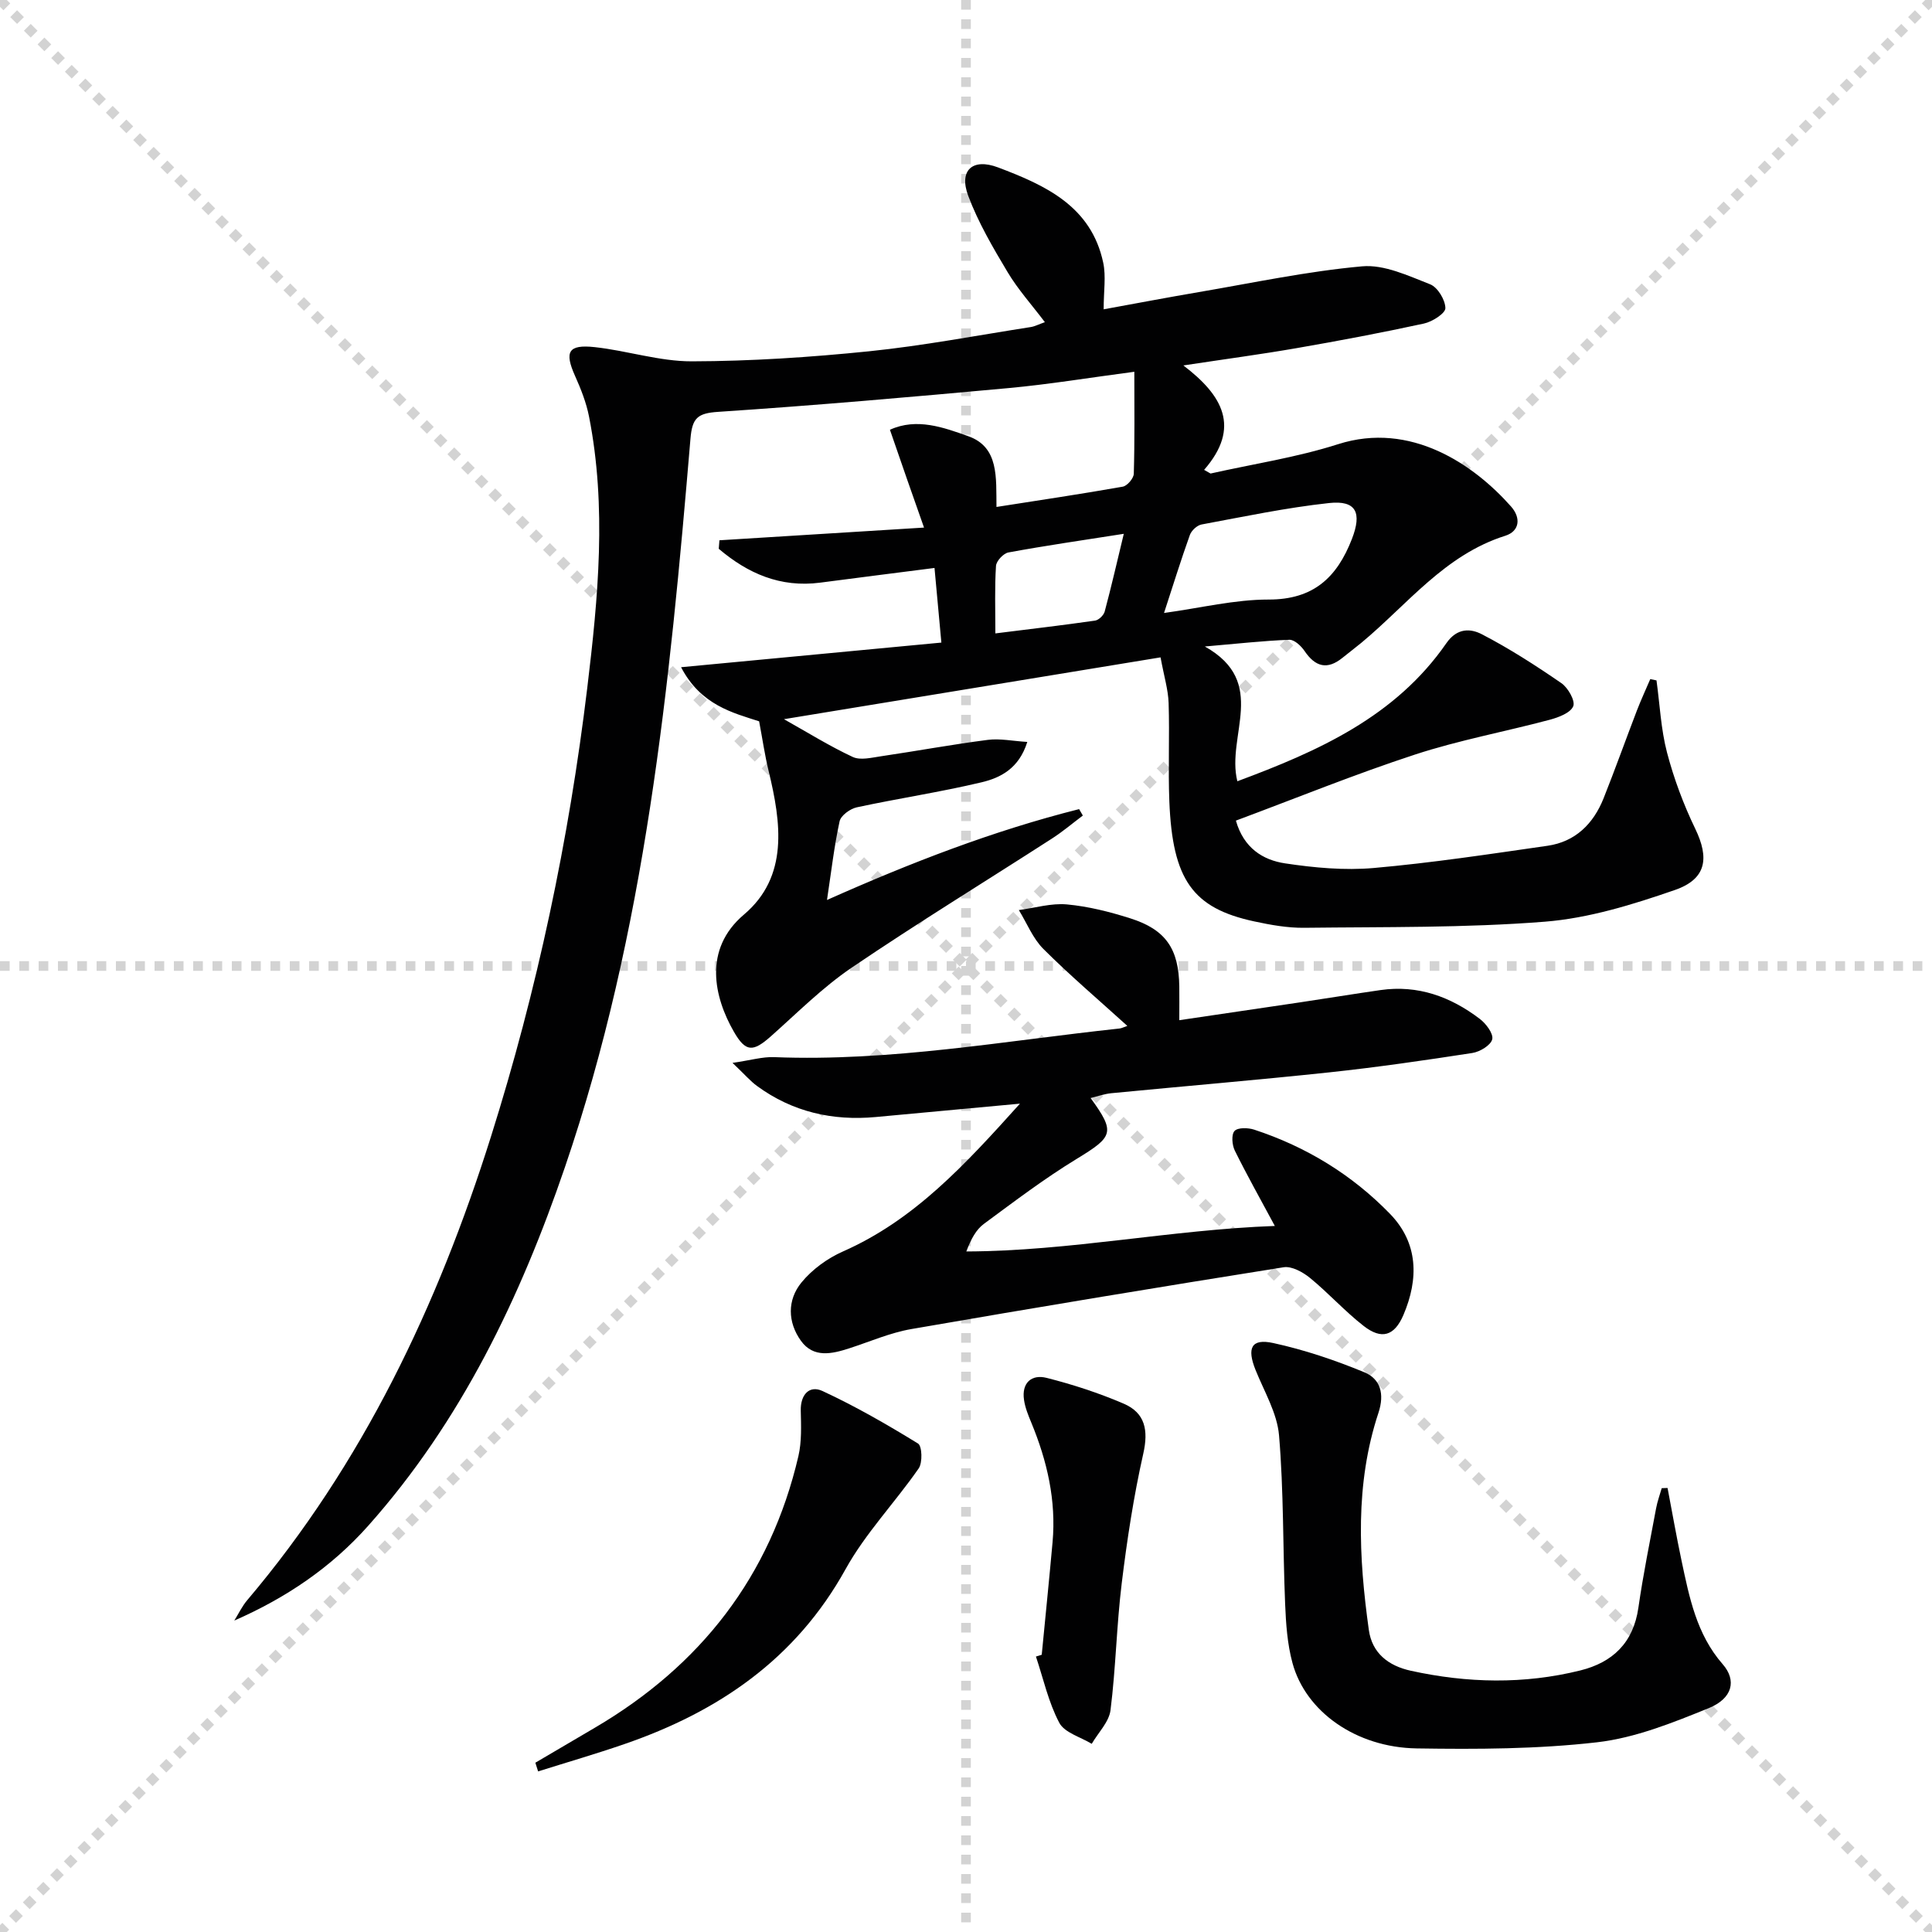
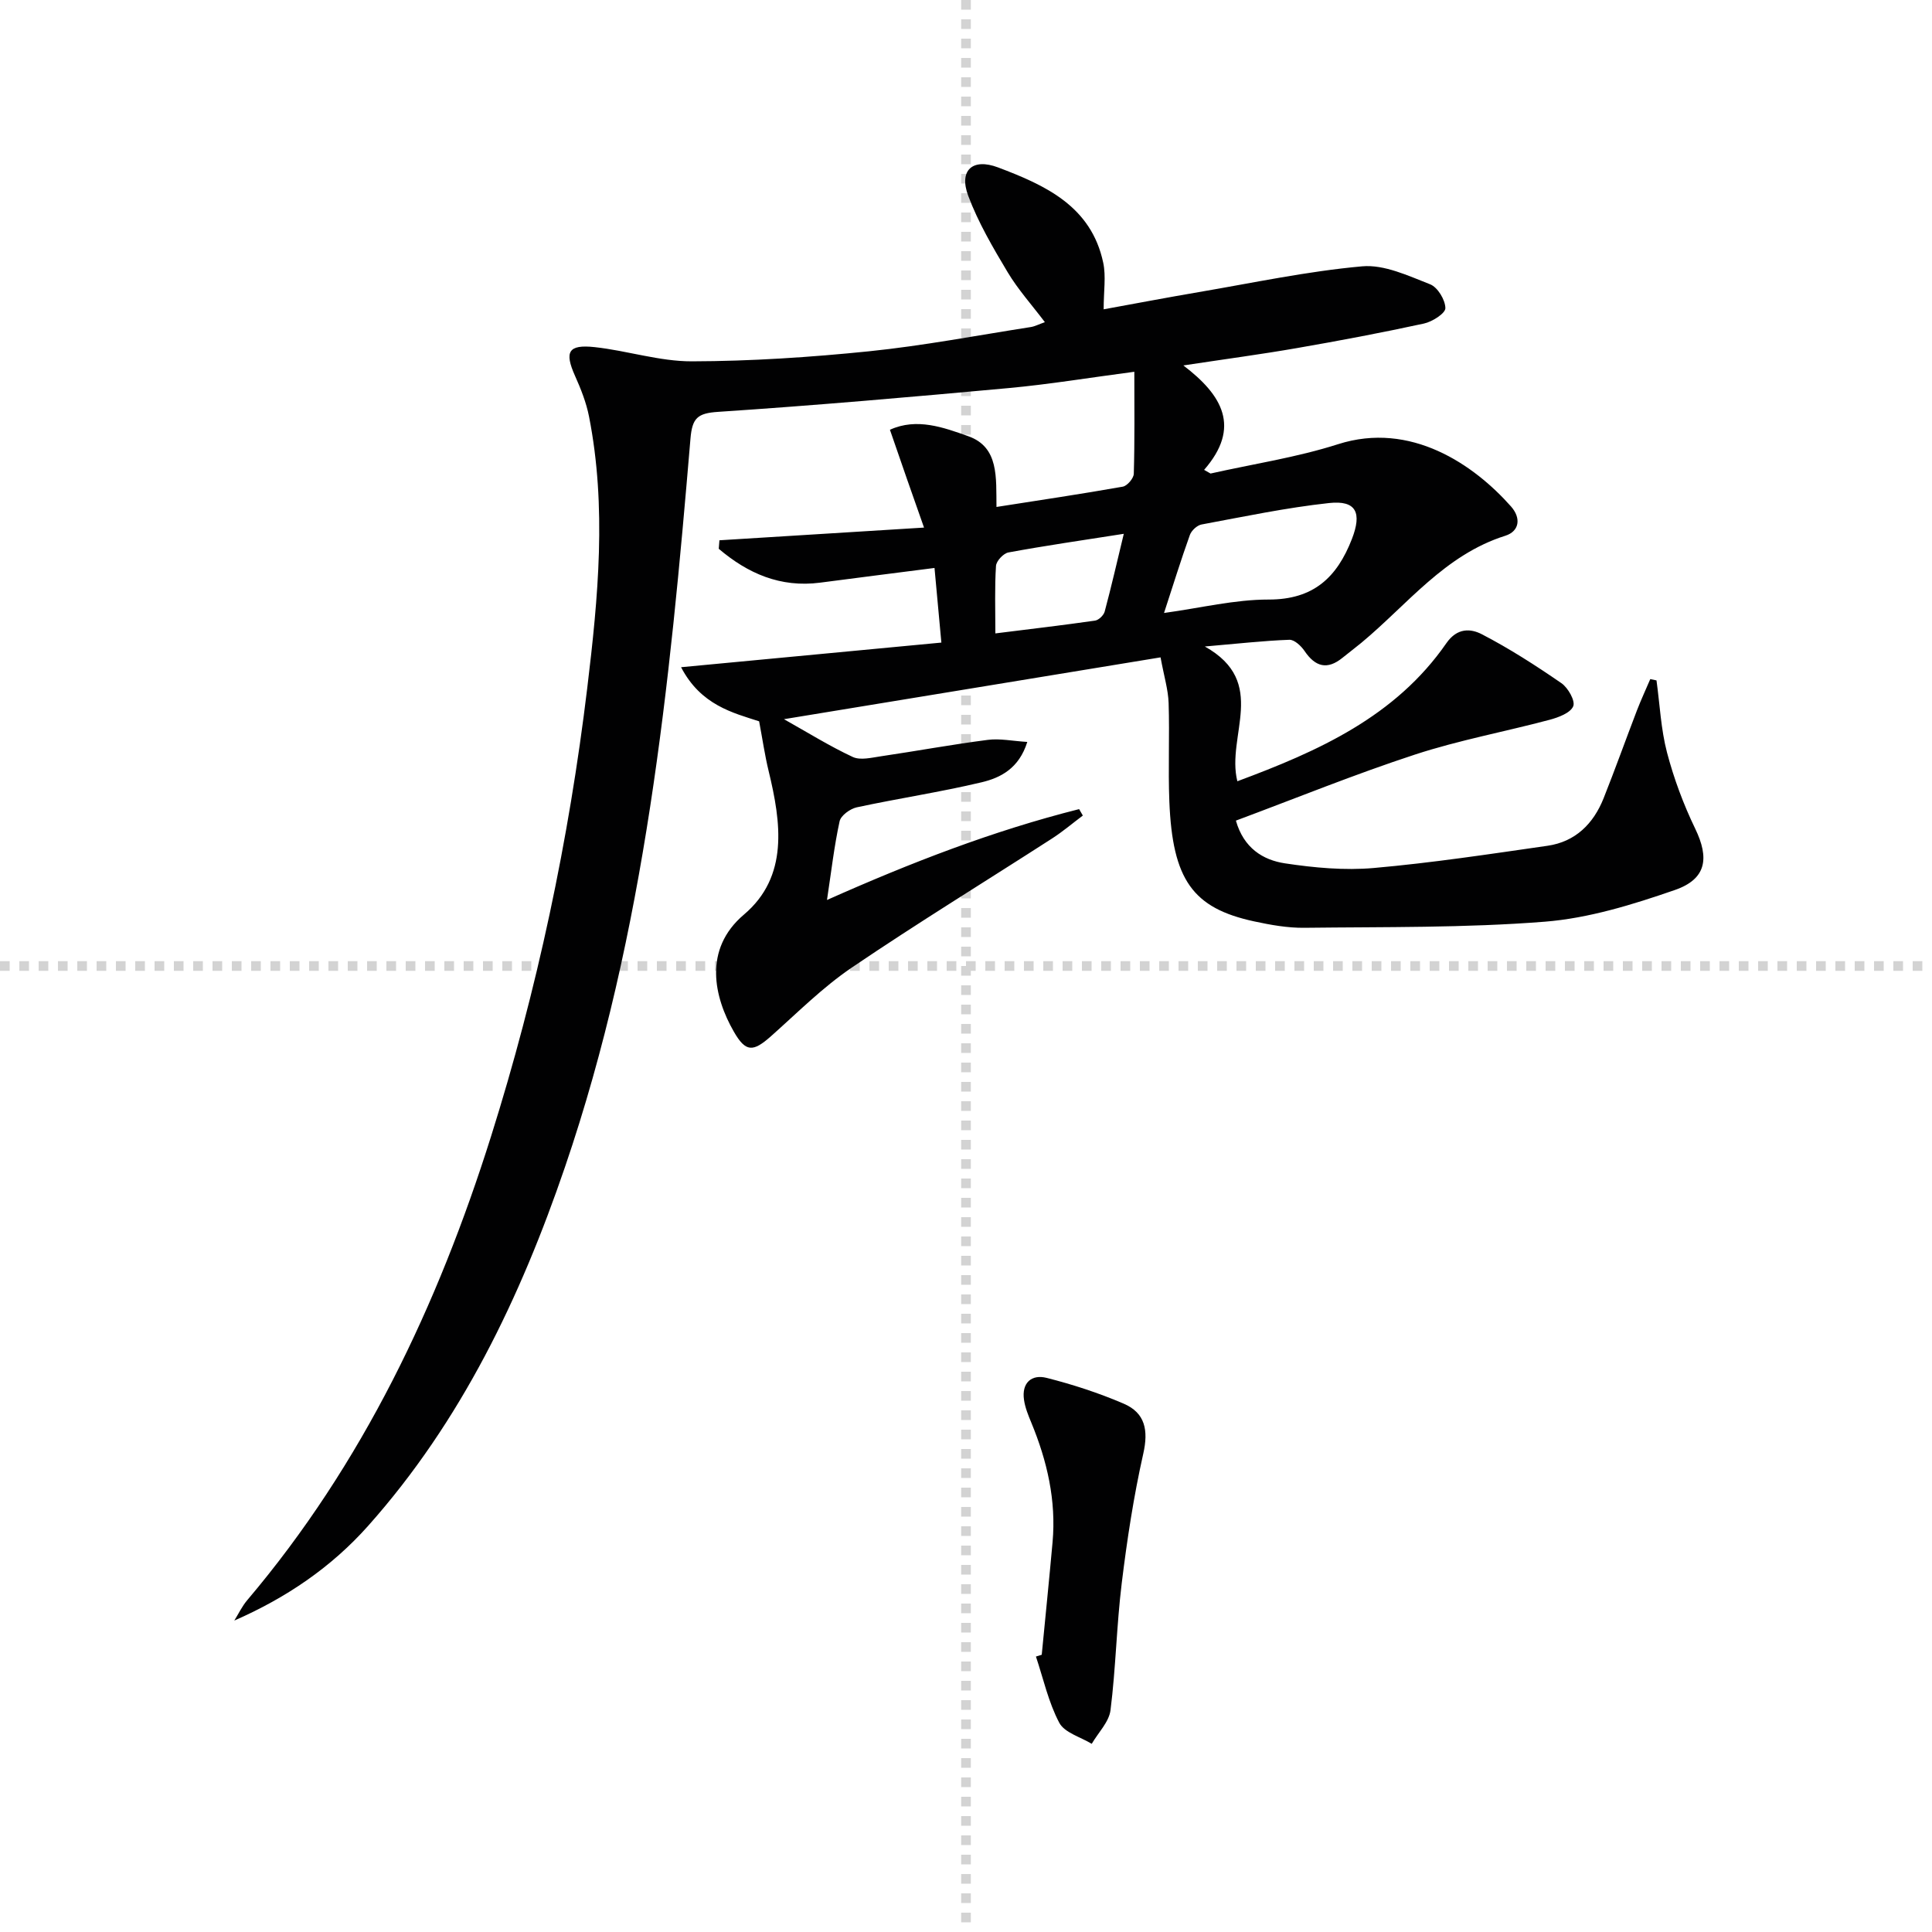
<svg xmlns="http://www.w3.org/2000/svg" enable-background="new 0 0 400 400" viewBox="0 0 400 400">
  <g stroke="lightgray" stroke-dasharray="1,1" stroke-width="1" transform="scale(2, 2)">
-     <line x1="0" y1="0" x2="200" y2="200" />
-     <line x1="200" y1="0" x2="0" y2="200" />
    <line x1="100" y1="0" x2="100" y2="200" />
    <line x1="0" y1="100" x2="200" y2="100" />
  </g>
  <g fill="#010102">
    <path d="m184.25 88.98c5.55-2.54 11.13-.48 16.24 1.34 6.37 2.26 5.73 8.59 5.82 14.64 8.93-1.4 17.56-2.68 26.14-4.2.93-.16 2.27-1.73 2.29-2.68.2-6.87.11-13.74.11-21.11-9.35 1.23-17.67 2.61-26.05 3.38-20.02 1.84-40.05 3.59-60.11 4.92-4.29.28-5.38 1.27-5.74 5.59-4.29 50.99-9.31 101.94-25.97 150.74-9.23 27.02-21.49 52.67-40.76 74.31-7.6 8.54-16.88 14.87-27.71 19.61.88-1.41 1.6-2.95 2.66-4.2 23.95-28.27 39.46-61.03 50.49-96.03 9.55-30.31 16.13-61.36 19.93-92.9 2.25-18.64 4.05-37.43.36-56.16-.57-2.89-1.69-5.72-2.9-8.42-2.22-4.97-1.42-6.54 4.08-5.94 6.74.73 13.42 2.96 20.12 2.94 12.23-.03 24.5-.84 36.68-2.08 11.22-1.15 22.33-3.28 33.49-5.02.8-.12 1.55-.53 2.91-1.01-2.7-3.58-5.55-6.74-7.7-10.33-3.05-5.1-6.1-10.3-8.17-15.83-1.98-5.28.89-7.87 6.17-5.88 9.78 3.69 19.3 8.02 21.78 19.73.6 2.82.09 5.86.09 9.65 6.54-1.19 13.1-2.44 19.67-3.56 11.27-1.92 22.49-4.32 33.85-5.34 4.57-.41 9.54 1.95 14.07 3.72 1.56.61 3.14 3.22 3.16 4.94.01 1.08-2.72 2.82-4.45 3.19-8.74 1.9-17.54 3.56-26.36 5.09-7.31 1.27-14.67 2.25-23.44 3.58 8.11 6.16 11.97 12.82 4.3 21.62.44.25.89.51 1.33.76 8.81-1.98 17.82-3.33 26.39-6.07 15.08-4.83 28.19 4.27 35.82 12.89 2.14 2.42 1.73 5.14-1.18 6.06-12.55 3.96-20.26 14.24-29.79 22.15-1.28 1.06-2.62 2.06-3.91 3.11-3.16 2.57-5.64 1.89-7.86-1.39-.71-1.05-2.11-2.37-3.15-2.33-5.27.19-10.53.79-17.5 1.39 13.27 7.44 4.37 18.42 6.73 27.9 16.71-6.21 32.71-13.33 43.28-28.59 2.24-3.23 5.05-3.04 7.35-1.84 5.71 2.96 11.16 6.47 16.46 10.12 1.38.95 2.92 3.68 2.45 4.78-.58 1.39-3.05 2.31-4.87 2.8-9.27 2.47-18.76 4.22-27.85 7.19-12.44 4.07-24.59 9.02-37.12 13.69 1.61 5.67 5.58 8.16 10.18 8.85 6.04.91 12.31 1.49 18.36.96 12.03-1.06 24-2.88 35.97-4.6 5.77-.83 9.51-4.55 11.62-9.84 2.39-6.01 4.57-12.11 6.89-18.16.85-2.2 1.84-4.34 2.77-6.51l1.29.27c.69 4.99.91 10.1 2.18 14.94 1.42 5.4 3.41 10.74 5.84 15.77 2.93 6.07 2.36 10.41-4.23 12.69-8.72 3.02-17.83 5.84-26.94 6.56-16.52 1.3-33.16 1.06-49.76 1.26-3.45.04-6.97-.59-10.36-1.32-12.75-2.74-16.94-8.61-17.59-24.86-.27-6.78.07-13.58-.15-20.36-.09-2.75-.94-5.48-1.67-9.45-26.28 4.31-52.06 8.55-77.97 12.8 4.94 2.77 9.46 5.59 14.24 7.82 1.59.74 3.9.14 5.84-.14 7.39-1.09 14.74-2.45 22.14-3.4 2.49-.32 5.09.24 8.16.43-1.72 5.5-5.55 7.43-9.48 8.36-8.54 2.03-17.24 3.33-25.83 5.18-1.37.3-3.29 1.69-3.55 2.89-1.12 5.14-1.72 10.39-2.61 16.29 17.38-7.74 34.43-14.34 52.2-18.81.26.44.51.89.77 1.33-2.12 1.59-4.15 3.32-6.37 4.75-13.84 8.92-27.89 17.52-41.5 26.75-6.01 4.08-11.24 9.34-16.71 14.2-3.7 3.28-5.22 3.34-7.69-.98-4.04-7.04-6.43-16.99 2.11-24.22 9.29-7.87 7.7-19.04 5.1-29.75-.78-3.21-1.25-6.49-1.96-10.26-5.4-1.75-12.07-3.34-16.16-11.2 18.37-1.74 35.87-3.39 53.89-5.1-.48-5.21-.89-9.76-1.42-15.45-8.06 1.03-15.87 2.02-23.66 3.04-8.27 1.08-15.02-1.92-21.01-7.01.05-.59.09-1.17.14-1.76 13.62-.85 27.23-1.69 42.36-2.63-2.45-6.89-4.65-13.27-7.06-20.25zm56.75 37.93c7.65-1.05 14.66-2.79 21.66-2.78 9.27.01 14.14-4.56 17.24-12.54 2.09-5.4.94-8.06-4.74-7.44-8.85.96-17.62 2.81-26.39 4.44-.93.17-2.09 1.25-2.42 2.17-1.83 5.1-3.44 10.3-5.35 16.15zm-34.92 4.23c7.25-.91 13.96-1.69 20.64-2.65.76-.11 1.78-1.1 1.99-1.86 1.39-5.18 2.58-10.41 3.96-16.11-8.55 1.34-16.25 2.45-23.89 3.86-1.03.19-2.51 1.77-2.57 2.79-.29 4.44-.13 8.91-.13 13.97z" />
-     <path d="m263.94 253.82c-3.05-5.68-5.81-10.58-8.29-15.61-.57-1.16-.74-3.32-.05-4.06s2.8-.68 4.06-.27c10.77 3.53 20.27 9.34 28.13 17.44 5.87 6.05 5.96 13.47 2.77 20.94-1.86 4.34-4.51 5.16-8.22 2.27-3.92-3.05-7.27-6.8-11.12-9.95-1.48-1.21-3.77-2.47-5.45-2.21-25.73 4.09-51.43 8.35-77.1 12.8-4.37.76-8.56 2.6-12.82 3.98-3.63 1.18-7.44 2.05-10.03-1.56-2.76-3.85-2.85-8.44.11-12.06 2.21-2.7 5.38-5.01 8.6-6.43 14.75-6.51 25.23-17.91 36.64-30.6-10.89 1.01-20.38 1.9-29.87 2.77-8.95.82-17.22-1.06-24.54-6.41-1.42-1.03-2.59-2.42-5.1-4.8 3.79-.55 6.22-1.29 8.63-1.19 24.08.95 47.71-3.38 71.5-5.93.43-.05.83-.27 1.61-.54-5.97-5.42-11.9-10.46-17.38-15.93-2.19-2.19-3.41-5.34-5.08-8.05 3.33-.44 6.71-1.47 9.96-1.17 4.43.41 8.86 1.53 13.11 2.88 7.37 2.34 10.04 6.32 10.15 14.11.03 2.13 0 4.27 0 6.98 8.65-1.27 16.81-2.47 24.97-3.69 5.58-.83 11.14-1.75 16.72-2.55 7.71-1.1 14.47 1.37 20.5 5.95 1.3.98 2.88 3.07 2.6 4.24-.29 1.23-2.55 2.6-4.12 2.84-9.84 1.52-19.7 2.95-29.6 4.01-15.04 1.6-30.11 2.86-45.17 4.32-1.4.14-2.77.63-4.26.99 5.17 7.14 4.7 7.98-2.89 12.61-6.66 4.06-12.91 8.8-19.19 13.44-1.62 1.19-2.68 3.14-3.65 5.72 21.48-.07 42.35-4.5 63.87-5.28z" />
-     <path d="m345.25 308.07c.95 4.99 1.83 10 2.88 14.98 1.62 7.63 3.1 15.28 8.53 21.5 2.92 3.34 2.08 7.07-2.88 9.1-7.46 3.03-15.22 6.16-23.11 7.07-12.35 1.42-24.91 1.46-37.36 1.27-12.57-.2-22.97-7.61-25.71-17.66-1.08-3.95-1.36-8.18-1.53-12.3-.48-11.62-.28-23.29-1.26-34.86-.39-4.6-3.06-9.05-4.85-13.5-1.85-4.58-.9-6.6 3.65-5.61 6.43 1.4 12.76 3.53 18.85 6.05 3.33 1.38 4.24 4.45 2.93 8.41-4.88 14.74-4.09 29.85-1.99 44.93.67 4.83 4.06 7.44 8.69 8.46 11.7 2.57 23.43 2.83 35.09-.06 6.72-1.67 10.99-5.74 12.03-12.98.99-6.9 2.39-13.74 3.67-20.6.26-1.41.77-2.78 1.16-4.16.39-.02.8-.03 1.21-.04z" />
-     <path d="m110.84 364.95c4.12-2.42 8.23-4.84 12.35-7.26 21.88-12.86 36.31-31.34 42.11-56.21.7-3.02.56-6.28.49-9.42-.08-3.33 1.79-5.32 4.49-4.07 6.82 3.16 13.38 6.94 19.79 10.88.84.52.96 3.94.14 5.14-4.9 7.07-11.02 13.42-15.15 20.88-10.32 18.63-26.34 29.51-45.83 36.22-5.89 2.03-11.88 3.77-17.82 5.64-.2-.59-.39-1.19-.57-1.8z" />
    <path d="m215.68 342.6c.75-7.76 1.54-15.52 2.24-23.29.78-8.65-1.12-16.83-4.4-24.77-.63-1.52-1.28-3.1-1.51-4.72-.52-3.51 1.56-5.33 4.66-4.55 5.43 1.37 10.82 3.13 15.97 5.34 4.46 1.91 5.16 5.51 4.06 10.37-1.99 8.83-3.36 17.84-4.46 26.83-1.07 8.72-1.22 17.55-2.32 26.26-.31 2.45-2.54 4.65-3.89 6.97-2.31-1.41-5.63-2.3-6.72-4.36-2.24-4.24-3.29-9.1-4.83-13.71.41-.12.81-.24 1.2-.37z" />
  </g>
</svg>